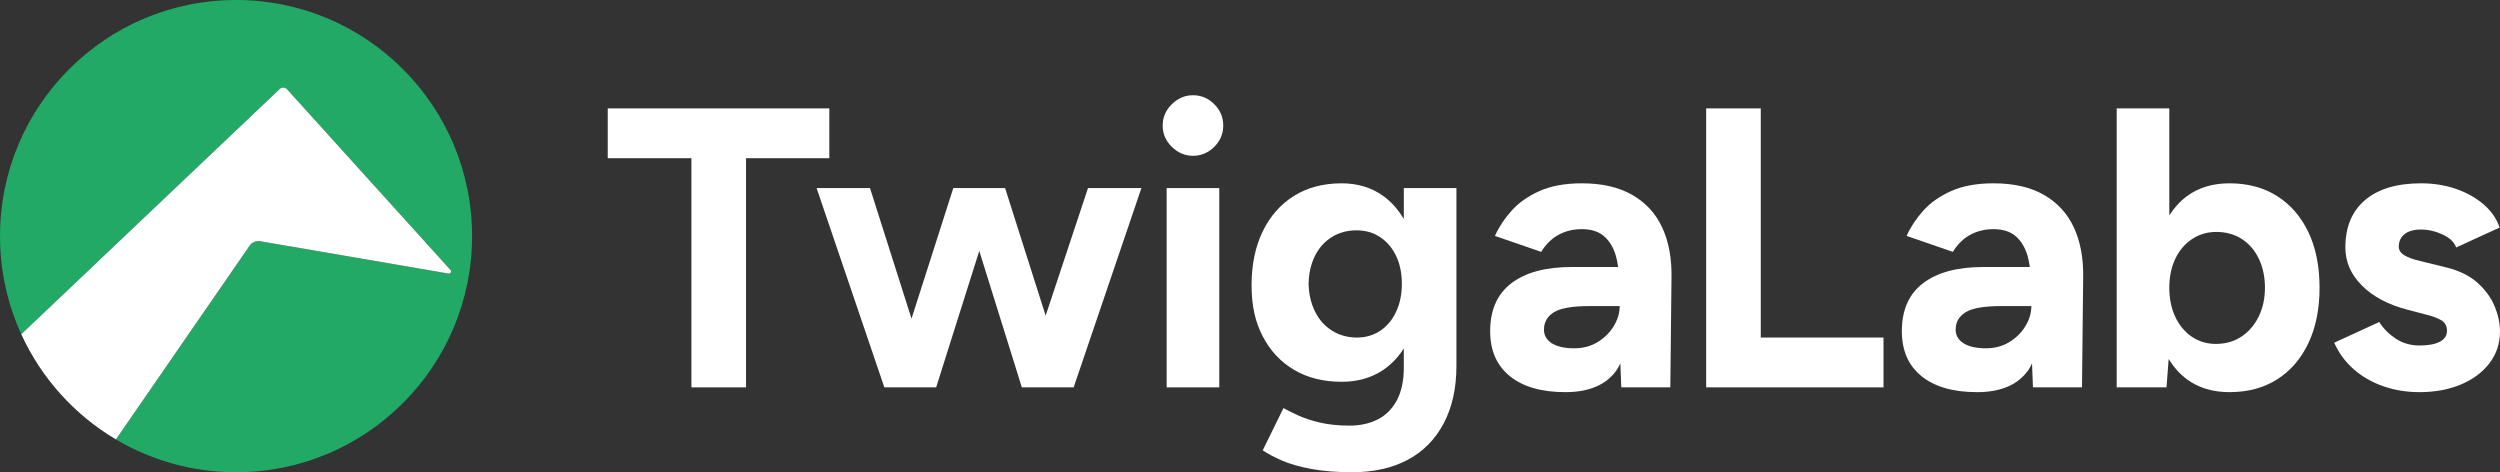
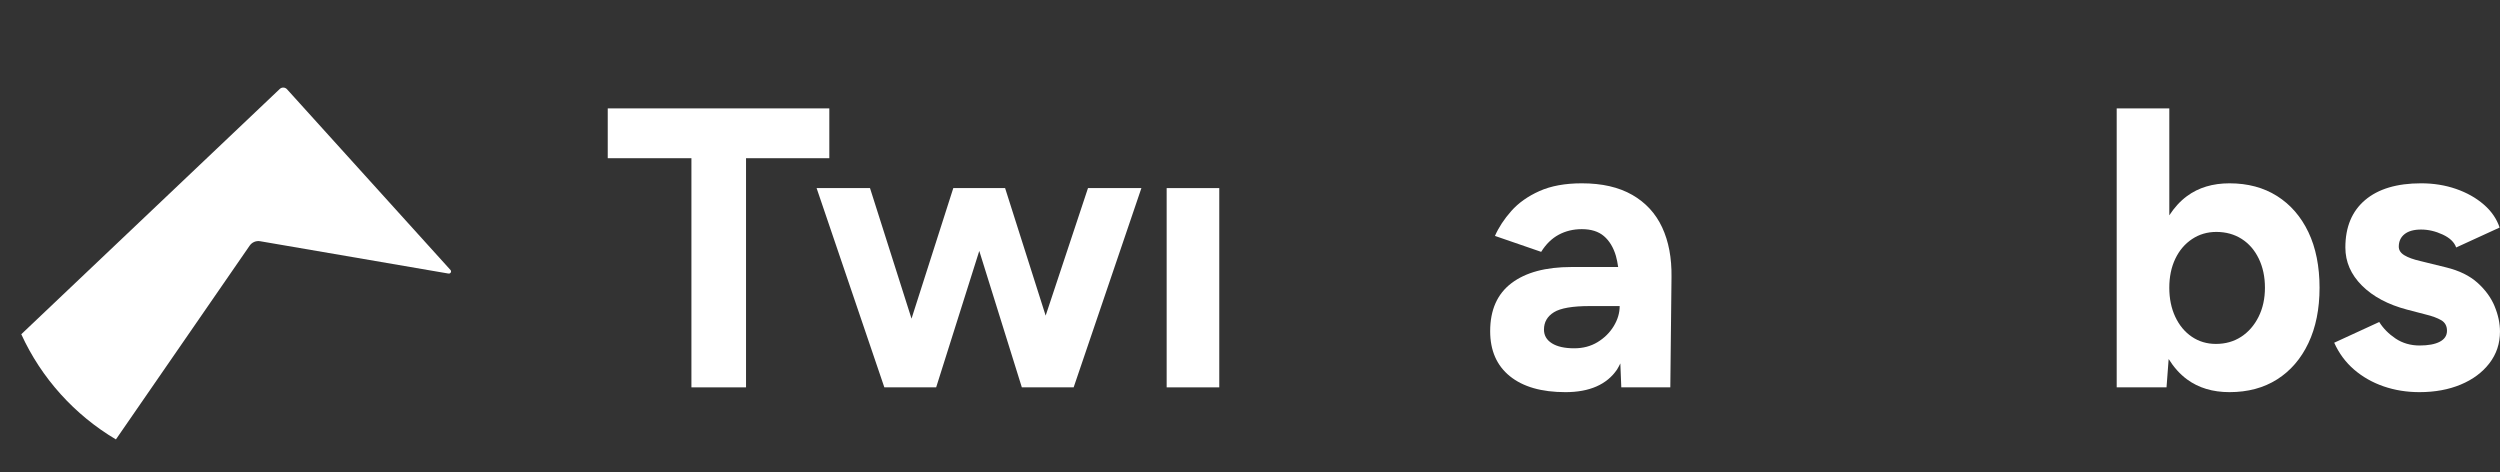
<svg xmlns="http://www.w3.org/2000/svg" id="Layer_1" viewBox="0 0 2710.45 512">
  <rect x="0" y="0" width="2710.45" height="512" fill="#333333" stroke="none" />
  <defs>
    <style>.cls-1{fill:#22a966;}.cls-2{fill:#fff;}</style>
  </defs>
-   <path class="cls-1" d="M255.91,0C114.57,0,0,114.62,0,256c0,37.96,8.27,73.98,23.08,106.38L303.32,96.45c2.23-2.12,5.77-1.98,7.83.3l177.25,195.97c1.49,1.65.06,4.25-2.13,3.88l-204.21-35.06c-4.4-.76-8.84,1.11-11.38,4.79l-145,210.07c38.15,22.61,82.67,35.6,130.23,35.6,141.33,0,255.91-114.62,255.91-256S397.24,0,255.91,0Z" />
  <path class="cls-2" d="M486.27,296.59l-204.21-35.06c-4.4-.76-8.84,1.11-11.38,4.78l-145.01,210.09c-44.8-26.54-80.8-66.36-102.6-114.03L303.32,96.44c2.23-2.12,5.77-1.98,7.83.3l177.25,195.97c1.49,1.64.07,4.25-2.13,3.87Z" />
  <polygon class="cls-2" points="899.13 117.52 658.9 117.52 658.9 171.53 749.63 171.53 749.63 419.97 808.83 419.97 808.83 171.53 899.13 171.53 899.13 117.52" />
  <polygon class="cls-2" points="1133.68 342.2 1089.71 203.93 1083.23 203.93 1040.46 203.93 1033.54 203.93 988.25 345.47 943.24 203.93 885.34 203.93 958.79 419.97 964.41 419.97 1011.94 419.97 1014.96 419.97 1061.71 272.04 1107.86 419.97 1158.41 419.97 1164.03 419.97 1237.48 203.93 1179.58 203.93 1133.68 342.2" />
-   <path class="cls-2" d="M1293.39,103.26c-8.65,0-16.28,3.24-22.9,9.72-6.63,6.48-9.93,14.19-9.93,23.11s3.31,16.64,9.93,23.11c6.63,6.49,14.26,9.72,22.9,9.72s16.64-3.24,23.11-9.72c6.48-6.48,9.72-14.18,9.72-23.11s-3.25-16.64-9.72-23.11c-6.48-6.49-14.19-9.72-23.11-9.72Z" />
  <rect class="cls-2" x="1264.87" y="203.93" width="57.04" height="216.04" />
-   <path class="cls-2" d="M1521.99,237.41c-6.08-10.22-13.52-18.64-22.47-25.05-12.68-9.07-27.65-13.61-44.93-13.61-19.88,0-37.09,4.54-51.64,13.61-14.55,9.07-25.85,21.89-33.92,38.46-8.06,16.56-12.1,36.08-12.1,58.54s4.03,39.75,12.1,55.31c8.06,15.55,19.37,27.65,33.92,36.29,14.54,8.64,31.76,12.96,51.64,12.96,17.28,0,32.25-4.24,44.93-12.75,8.95-6,16.39-13.86,22.47-23.38v20.58c0,14.41-2.53,26.28-7.56,35.64-5.04,9.36-11.96,16.27-20.74,20.74-8.79,4.46-18.94,6.69-30.46,6.69-12.1,0-22.76-1.08-31.97-3.24-9.22-2.16-17.14-4.76-23.76-7.78-6.63-3.02-11.95-5.69-15.99-7.99l-22.47,45.79c5.47,3.74,12.53,7.49,21.17,11.24,8.65,3.74,19.3,6.76,31.98,9.07,12.67,2.3,27.22,3.46,43.64,3.46,23.33,0,43.42-4.47,60.27-13.39,16.85-8.94,29.88-22.11,39.11-39.54,9.22-17.43,13.82-38.23,13.82-62.43v-192.71h-57.03v33.48ZM1513.78,337.66c-4.04,8.8-9.72,15.71-17.06,20.74-7.35,5.04-15.93,7.56-25.71,7.56s-19.09-2.52-27-7.56c-7.93-5.03-14.05-11.95-18.36-20.74-4.32-8.78-6.63-18.79-6.91-30.03.28-11.52,2.59-21.6,6.91-30.24,4.32-8.64,10.37-15.41,18.15-20.31,7.78-4.89,16.7-7.35,26.79-7.35s18.36,2.45,25.71,7.35c7.35,4.9,13.11,11.67,17.28,20.31,4.17,8.64,6.27,18.72,6.27,30.24s-2.02,21.24-6.05,30.03Z" />
  <path class="cls-2" d="M1769.64,211.28c-14.55-8.35-32.77-12.53-54.66-12.53-18.15,0-33.49,2.81-46.02,8.43-12.53,5.62-22.68,12.82-30.46,21.6-7.78,8.79-13.68,17.79-17.71,27l50.12,17.28c5.18-8.35,11.52-14.54,19.01-18.58,7.49-4.02,15.84-6.04,25.06-6.04,10.08,0,18.07,2.52,23.98,7.56,5.89,5.04,10.22,12.17,12.96,21.39,1.09,3.66,1.79,7.85,2.45,12.1h-50.62c-27.94,0-49.62,5.83-65.03,17.5-15.41,11.67-23.11,29.02-23.11,52.07,0,21.03,7.13,37.3,21.39,48.82s34.35,17.28,60.28,17.28,44.86-8.21,55.95-24.63c1.34-1.98,2.33-4.35,3.51-6.52l1.03,25.96h53.15l1.29-119.68c.28-20.74-3.1-38.67-10.15-53.79-7.06-15.13-17.86-26.85-32.4-35.22ZM1749.55,353.65c-4.32,7.06-10.16,12.82-17.5,17.28-7.34,4.47-15.77,6.69-25.28,6.69-10.37,0-18.43-1.8-24.19-5.4-5.77-3.6-8.64-8.56-8.64-14.9,0-8.06,3.6-14.33,10.8-18.8,7.2-4.47,20.16-6.69,38.88-6.69h32.4c0,7.5-2.16,14.77-6.48,21.82Z" />
-   <polygon class="cls-2" points="1908.99 117.52 1849.8 117.52 1849.8 419.97 2042.07 419.97 2042.07 365.96 1908.99 365.96 1908.99 117.52" />
-   <path class="cls-2" d="M2215.97,211.28c-14.55-8.35-32.77-12.53-54.66-12.53-18.15,0-33.49,2.81-46.02,8.43-12.53,5.62-22.68,12.82-30.46,21.6-7.78,8.79-13.68,17.79-17.71,27l50.12,17.28c5.18-8.35,11.52-14.54,19.01-18.58,7.49-4.02,15.84-6.04,25.06-6.04,10.08,0,18.07,2.52,23.98,7.56,5.89,5.04,10.22,12.17,12.96,21.39,1.09,3.66,1.79,7.85,2.45,12.1h-50.62c-27.94,0-49.62,5.83-65.03,17.5-15.41,11.67-23.11,29.02-23.11,52.07,0,21.03,7.13,37.3,21.39,48.82,14.26,11.52,34.35,17.28,60.28,17.28s44.86-8.21,55.95-24.63c1.34-1.98,2.33-4.35,3.51-6.52l1.03,25.96h53.15l1.29-119.68c.28-20.74-3.1-38.67-10.15-53.79-7.06-15.13-17.86-26.85-32.4-35.22ZM2195.88,353.65c-4.32,7.06-10.16,12.82-17.5,17.28-7.34,4.47-15.77,6.69-25.28,6.69-10.37,0-18.43-1.8-24.19-5.4-5.77-3.6-8.64-8.56-8.64-14.9,0-8.06,3.6-14.33,10.8-18.8,7.2-4.47,20.16-6.69,38.88-6.69h32.4c0,7.5-2.16,14.77-6.48,21.82Z" />
  <path class="cls-2" d="M2468.79,212.58c-14.55-9.22-31.75-13.83-51.63-13.83-18.15,0-33.49,4.62-46.02,13.83-7.51,5.53-13.83,12.6-19.22,20.87v-115.93h-57.04v302.45h54.02l2.31-30.72c5.53,8.83,12.09,16.31,19.94,22.08,12.53,9.22,27.87,13.82,46.02,13.82,19.88,0,37.08-4.61,51.63-13.82,14.54-9.22,25.85-22.32,33.92-39.32,8.06-17,12.1-37.01,12.1-60.06s-4.04-43.42-12.1-60.28c-8.07-16.85-19.38-29.88-33.92-39.1ZM2448.69,343.49c-4.61,9.22-10.88,16.42-18.79,21.6-7.93,5.18-17.07,7.78-27.44,7.78-9.8,0-18.51-2.6-26.14-7.78-7.63-5.18-13.61-12.38-17.93-21.6-4.32-9.22-6.48-19.73-6.48-31.54s2.16-22.25,6.48-31.33c4.32-9.07,10.38-16.2,18.15-21.39,7.78-5.18,16.56-7.78,26.36-7.78,10.37,0,19.51,2.53,27.44,7.56,7.91,5.04,14.11,12.17,18.57,21.39,4.47,9.22,6.7,19.73,6.7,31.54s-2.31,22.32-6.92,31.54Z" />
  <path class="cls-2" d="M2704.63,332.05c-3.89-9.36-10.09-17.86-18.58-25.49-8.5-7.63-19.81-13.18-33.92-16.64l-28.09-6.91c-7.5-1.73-13.25-3.81-17.28-6.27-4.04-2.45-6.05-5.54-6.05-9.29,0-5.76,2.09-10.29,6.27-13.61,4.17-3.31,10.15-4.97,17.93-4.97s15.55,1.8,23.33,5.4c7.78,3.61,12.67,8.28,14.69,14.04l47.1-21.6c-3.17-9.51-8.93-17.86-17.29-25.06-8.36-7.2-18.36-12.81-30.03-16.85-11.67-4.03-24.27-6.05-37.81-6.05-26.22,0-46.45,6.05-60.71,18.15-14.26,12.1-21.39,29.24-21.39,51.42,0,15.55,5.98,29.32,17.93,41.26,11.95,11.95,28.31,20.68,49.04,26.14l19.88,5.18c7.2,1.73,12.89,3.82,17.07,6.26,4.17,2.45,6.26,6.27,6.26,11.45s-2.59,9.15-7.77,11.88c-5.19,2.75-12.54,4.11-22.04,4.11s-18.44-2.52-25.93-7.56c-7.5-5.03-13.4-11.02-17.71-17.93l-48.82,22.47c5.18,11.52,12.38,21.24,21.6,29.17,9.22,7.92,19.88,13.97,31.97,18.15,12.1,4.17,25.06,6.26,38.89,6.26,16.7,0,31.6-2.74,44.72-8.21,13.11-5.47,23.47-13.18,31.11-23.12,7.63-9.93,11.44-21.39,11.44-34.35,0-8.92-1.94-18.07-5.83-27.43Z" />
</svg>